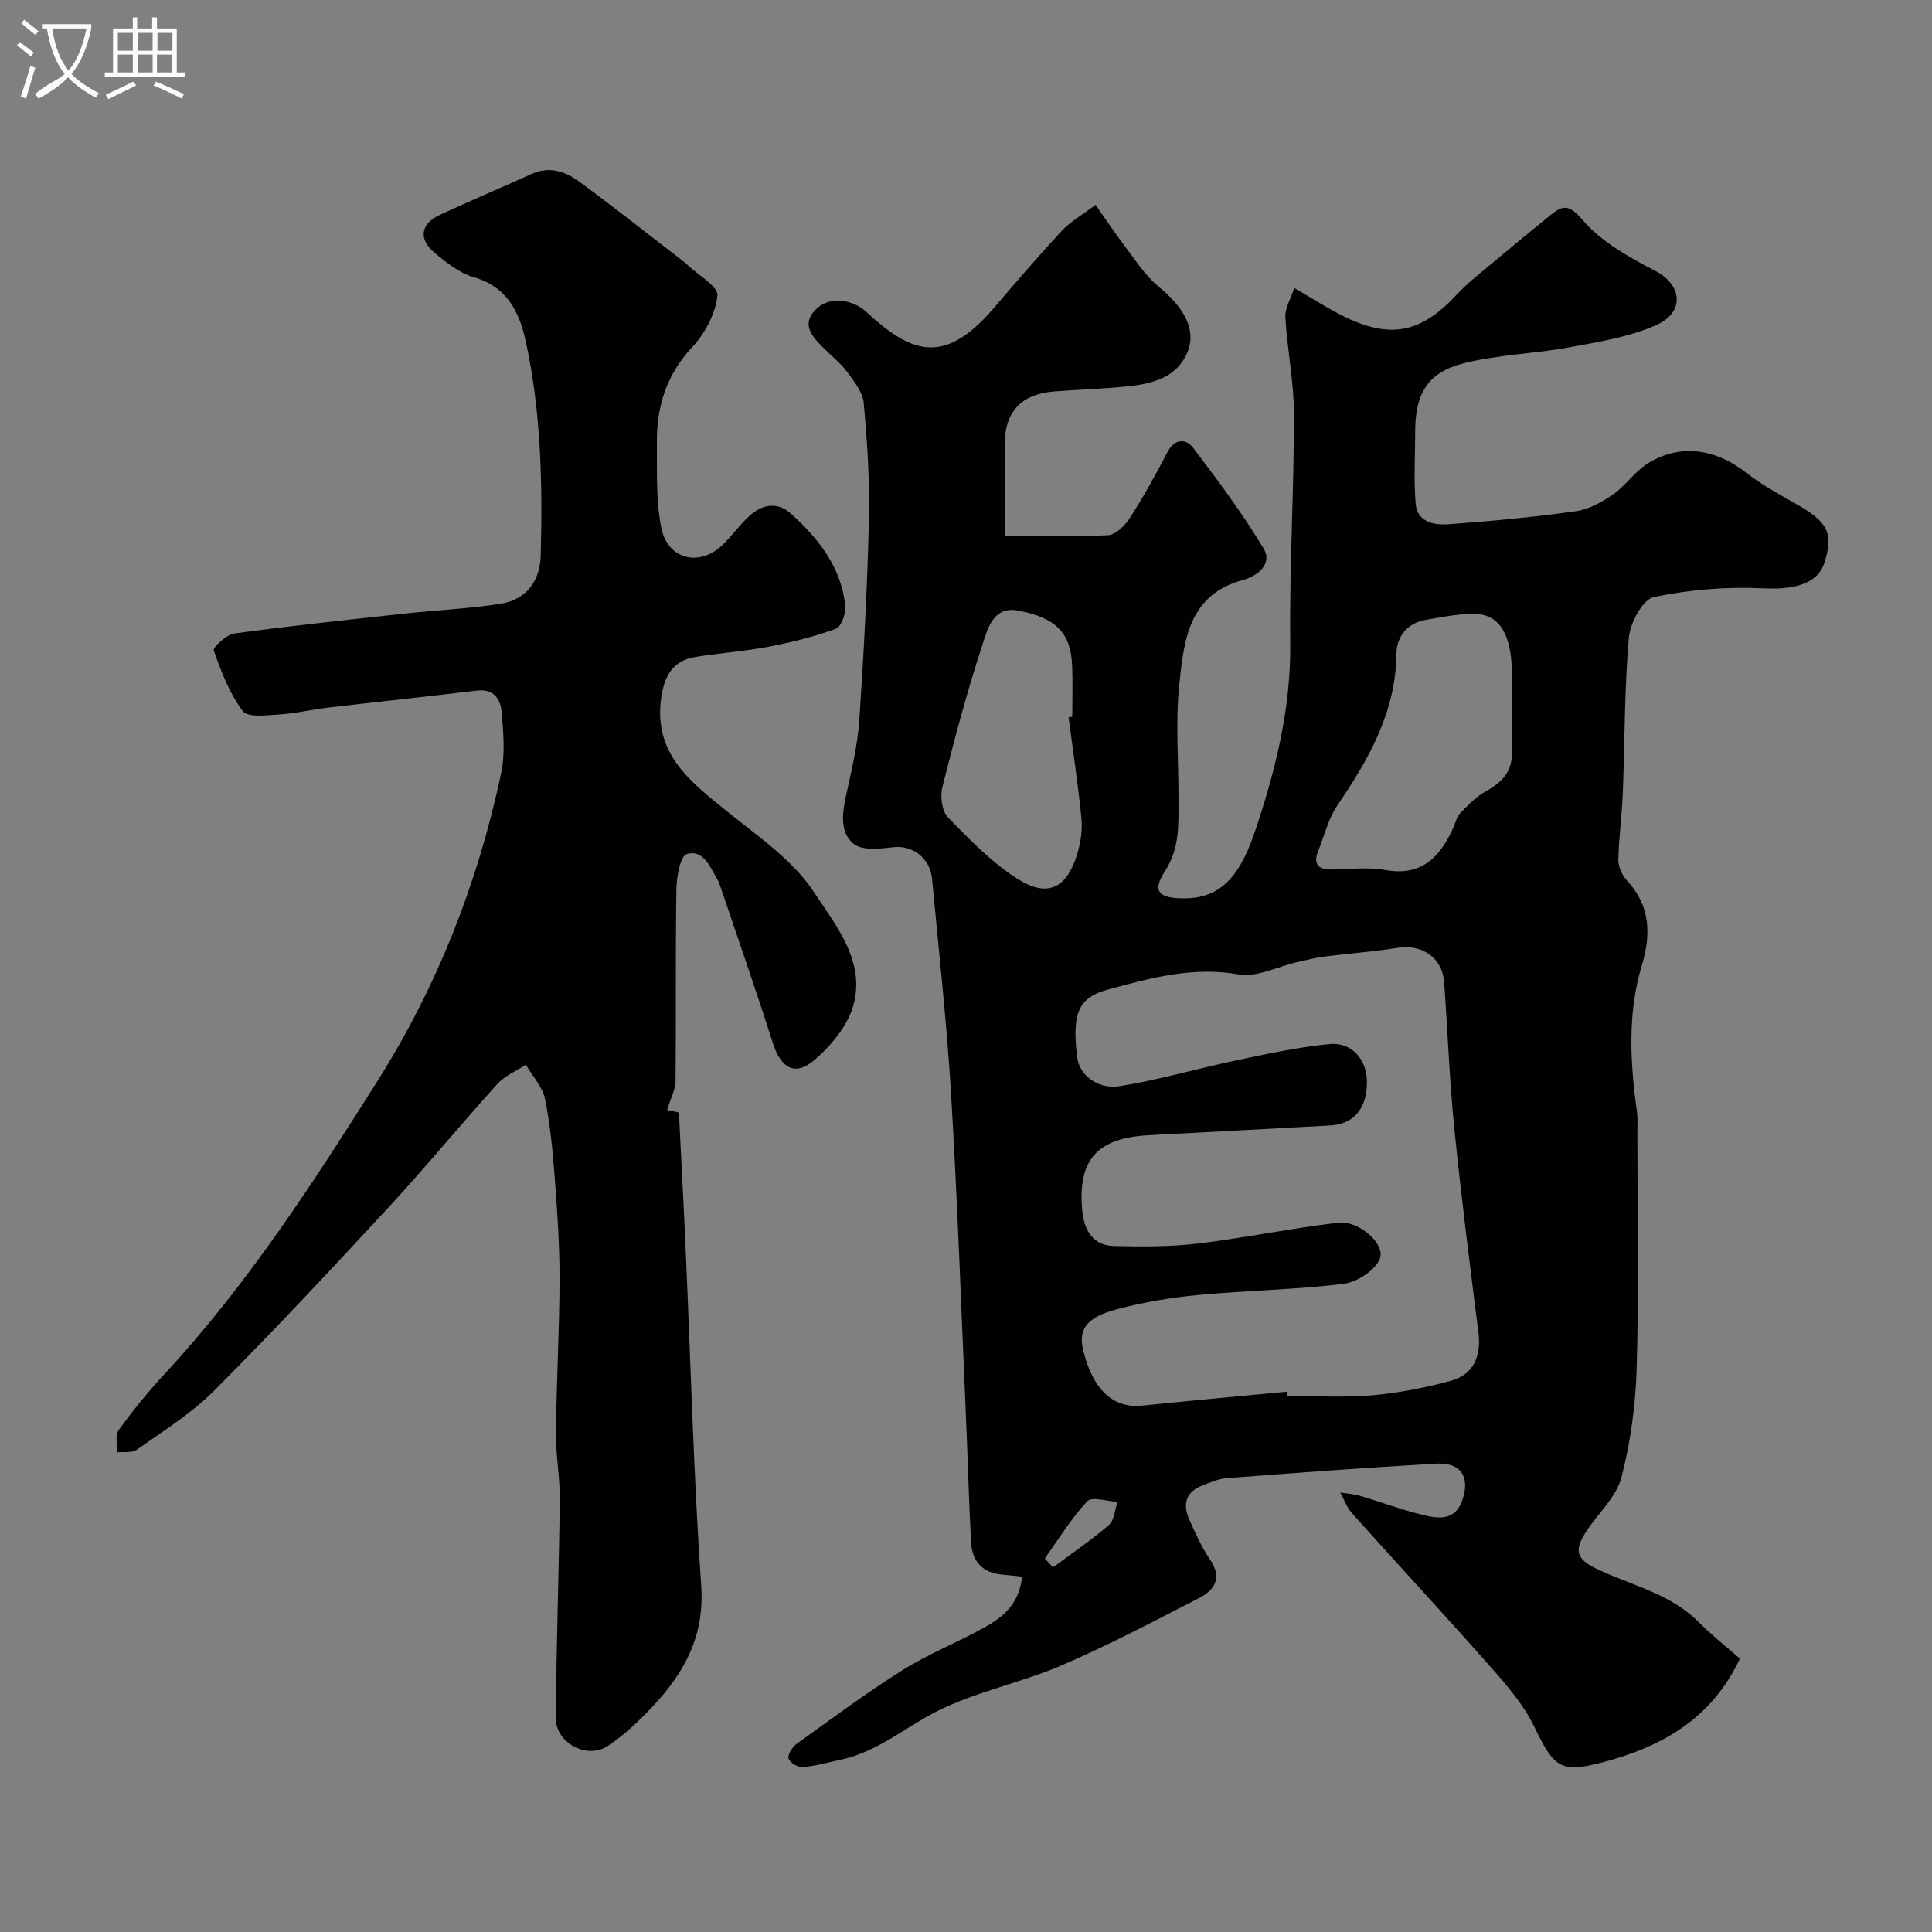
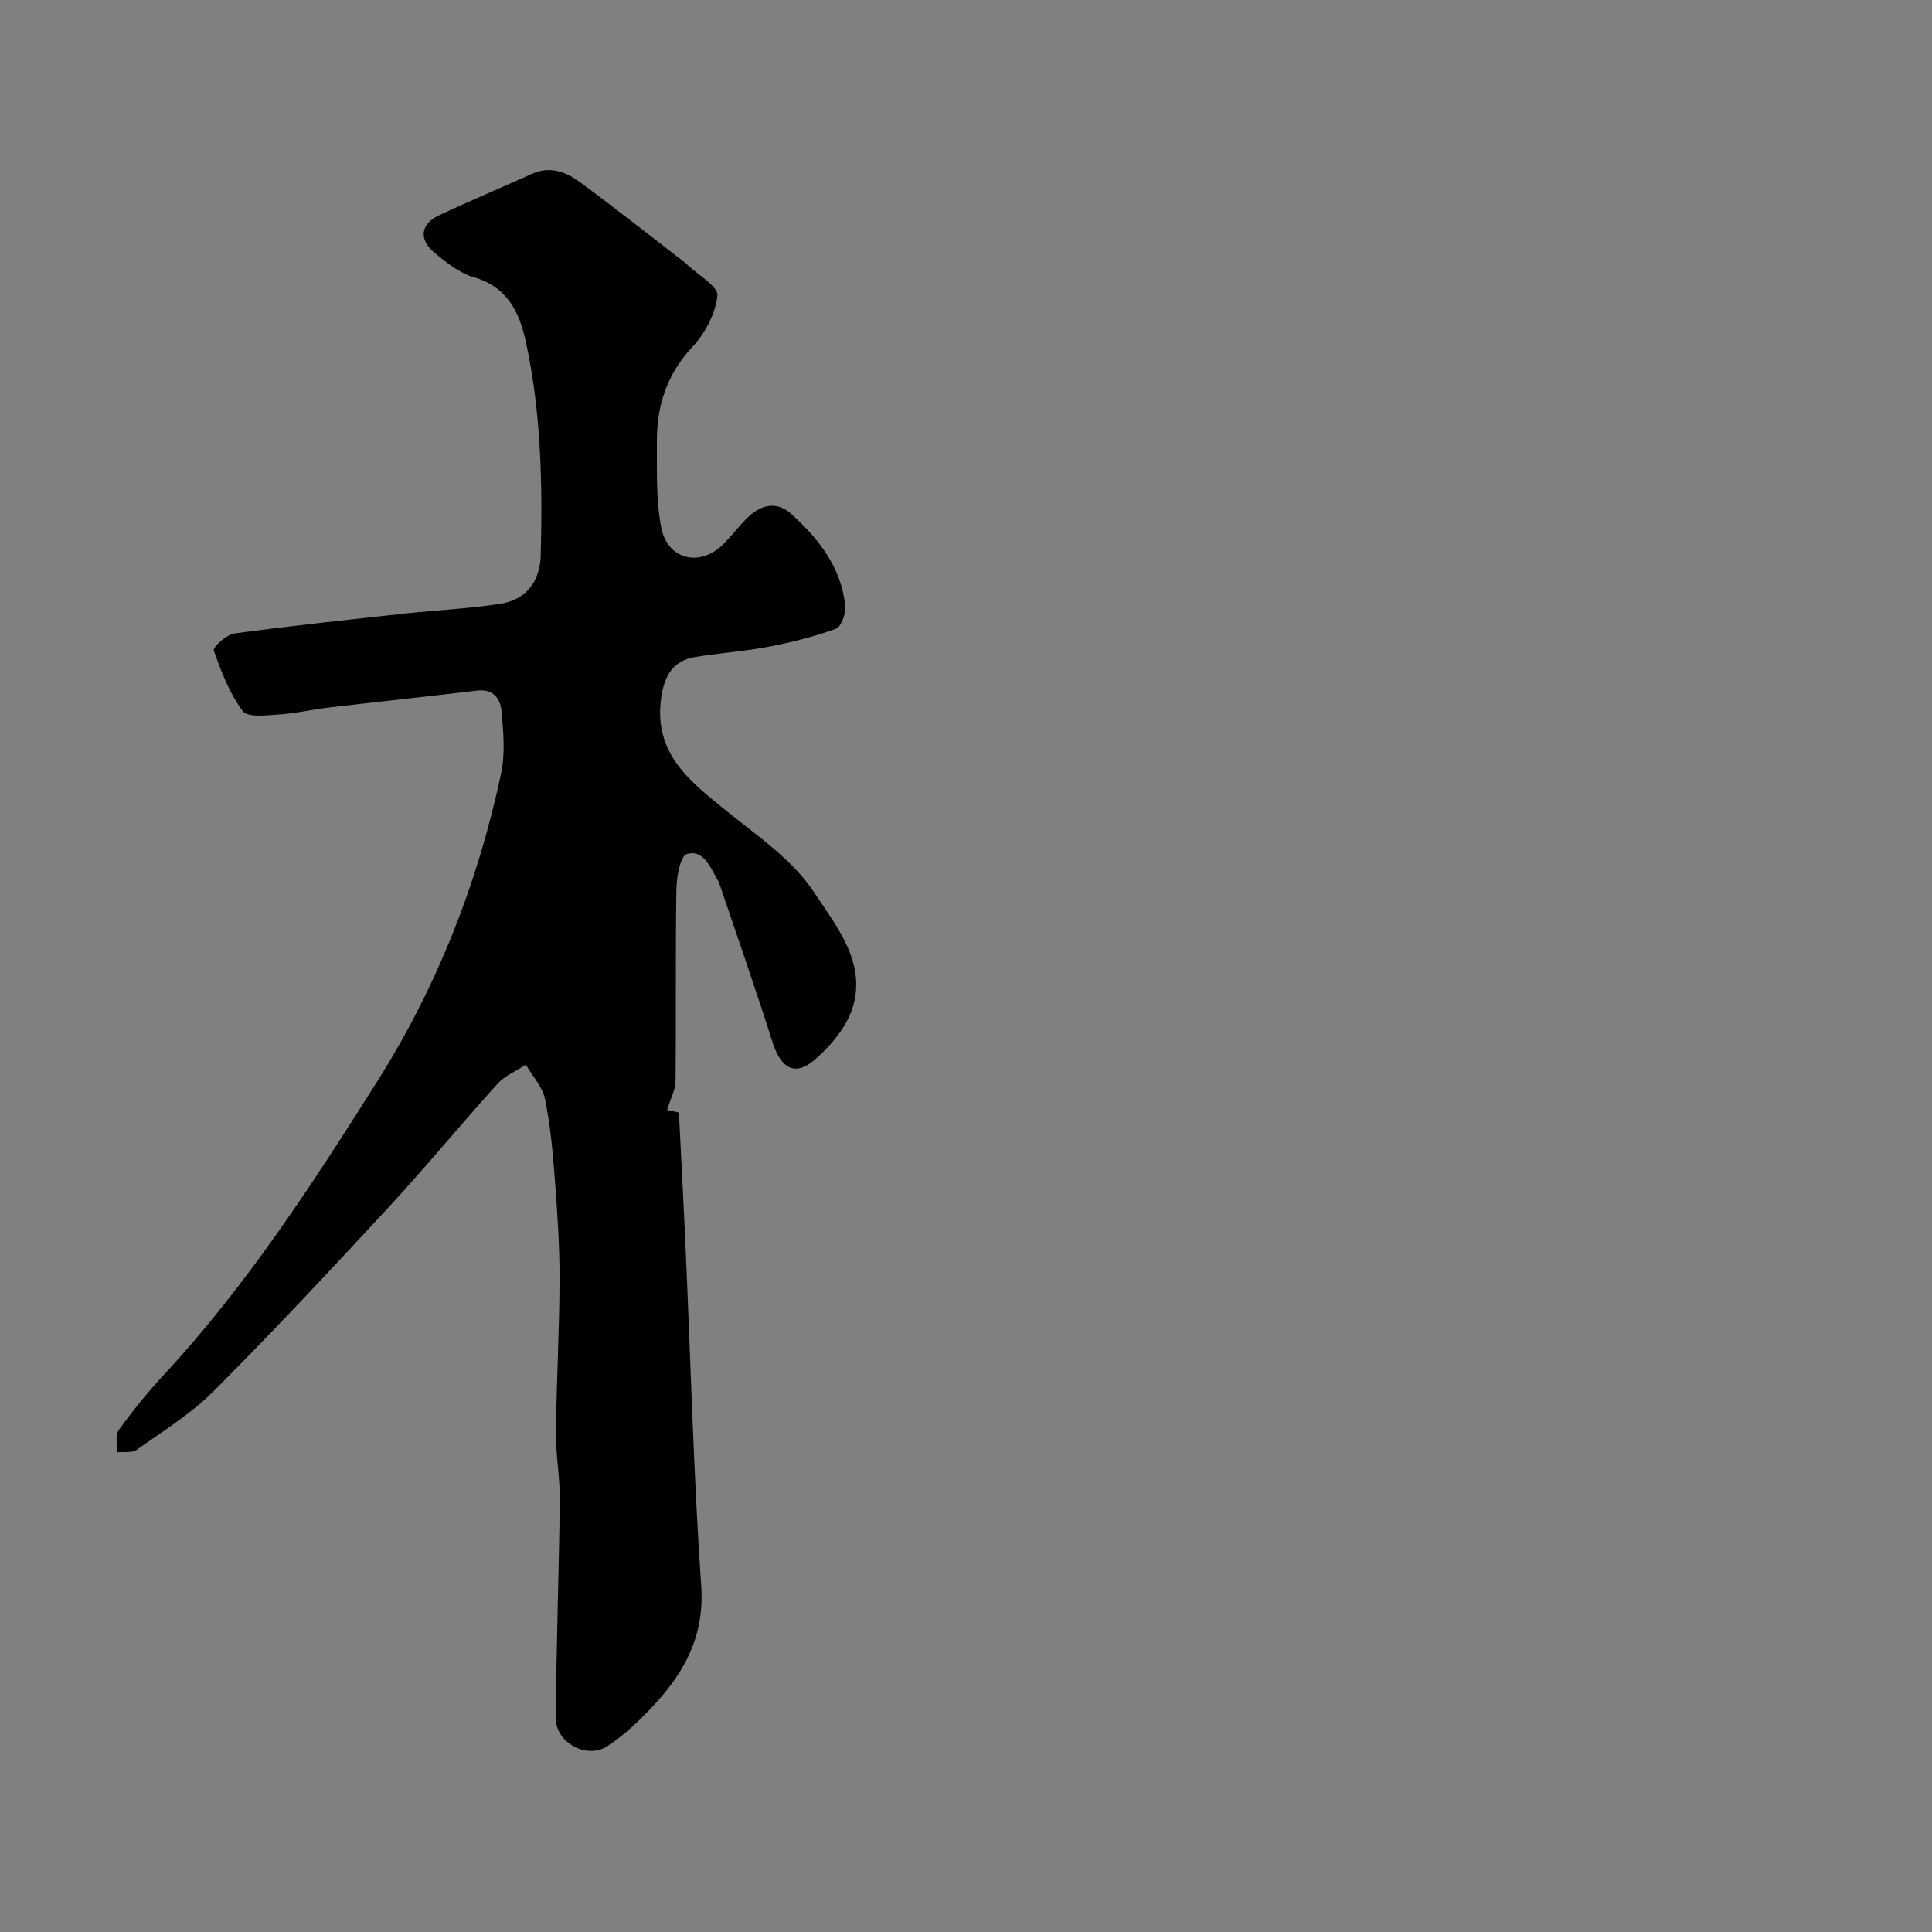
<svg xmlns="http://www.w3.org/2000/svg" enable-background="new 0 0 400 400" viewBox="0 0 400 400">
  <rect x="0" y="0" width="400" height="400" fill="#808080" stroke="none" />
-   <path d="m6.4 11.7c-1-.8-1.9-1.6-2.9-2.3l.6-.7c.9.7 1.9 1.4 2.9 2.2zm-2.1 8.3c.7-2.1 1.4-4.2 2-6.4.2.1.6.3 1 .4-.7 2.3-1.3 4.4-1.9 6.4zm3-12.8c-1.1-.9-2.1-1.7-2.9-2.4l.6-.7c1 .8 2 1.5 3 2.4zm1.4-1.3v-.9h10.2v.9c-.9 4.2-2.3 7.3-4.1 9.4 1.3 1.4 3.2 2.7 5.7 4-.2.2-.4.5-.7.9-2.5-1.4-4.4-2.7-5.7-4.2-1.4 1.5-3.5 3-6.1 4.4 0 0 0 0-.1-.1-.3-.4-.5-.7-.7-.8 2.7-2.3 4.7-2.8 6.2-4.2-1.8-2.2-3-5.3-3.7-9.4zm9.2 0h-7.1c.6 3.8 1.7 6.7 3.4 8.7 1.7-2 2.9-4.8 3.7-8.7z" fill="#fbfcfa" />
-   <path d="m31.6 3.6h.9v2.3h4.1v9.1h1.7v.9h-16.6v-.9h1.7v-9.1h4.1v-2.3h.9v2.3h3.1v-2.3zm-4 13.3.6.8c-1.9.9-3.8 1.9-5.8 2.8-.2-.3-.3-.6-.5-.9 2-.9 3.9-1.8 5.7-2.7zm-3.2-10.1v3.7h3.1v-3.7zm0 4.5v3.7h3.1v-3.7zm4.1-4.5v3.7h3.1v-3.7zm0 4.5v3.7h3.1v-3.7zm9.1 9.1c-2.1-1.1-4.1-2-5.8-2.7l.5-.8c2.2.9 4.1 1.8 5.8 2.6zm-1.9-13.6h-3.1v3.7h3.1zm-3.2 4.5v3.7h3.1v-3.7z" fill="#fbfcfa" />
  <g fill="#010100">
-     <path d="m211.6 326.43c-1.62-.17-2.87-.32-4.13-.43-4.08-.34-6.2-2.78-6.41-6.63-.48-8.59-.68-17.2-1.06-25.79-.98-22.3-1.75-44.61-3.08-66.89-.89-14.92-2.56-29.79-3.94-44.68-.41-4.4-4.08-7.05-7.97-6.61-2.78.32-6.54.76-8.31-.71-2.94-2.45-2.3-6.58-1.46-10.34 1.13-5.05 2.32-10.17 2.67-15.31.93-13.85 1.67-27.72 1.99-41.59.19-8-.36-16.04-1.08-24.02-.2-2.22-1.96-4.44-3.39-6.38-1.37-1.85-3.25-3.33-4.9-4.98-2.22-2.23-4.66-4.74-1.85-7.79 2.85-3.1 7.76-2.36 10.59.23 9 8.23 15.85 11.66 26.41-.64 4.65-5.42 9.3-10.86 14.16-16.1 1.74-1.88 4.1-3.18 6.99-5.36 2.24 3.18 4.13 6.05 6.21 8.77 2.13 2.8 4.08 5.9 6.76 8.09 5.34 4.37 8.01 9.01 6.01 13.74-2.16 5.11-7.15 6.43-12.16 6.96-5.08.54-10.2.68-15.29 1.07-6.95.51-10.36 4.2-10.36 11.13v18.8c7.46 0 14.45.22 21.41-.17 1.6-.09 3.52-2.01 4.53-3.58 2.81-4.38 5.34-8.96 7.75-13.58 1.51-2.9 3.85-2.87 5.33-.93 5.14 6.74 10.22 13.58 14.58 20.83 1.98 3.28-1.35 5.76-4.23 6.53-11.33 3.04-12.24 12.58-13.2 21.53-.83 7.77-.15 15.7-.18 23.56-.02 5.21.38 10.28-2.79 15.2-2.66 4.12-1.39 5.52 3.41 5.63 7.23.16 11.67-3.39 15.13-13.6 4.3-12.7 7.54-25.61 7.39-39.29-.18-15.76.78-31.53.77-47.29 0-6.7-1.4-13.38-1.78-20.1-.11-1.94 1.16-3.95 1.84-6.09 3.88 2.25 6.75 4.11 9.79 5.65 9.97 5.04 16.37 3.77 23.79-4.22 2.39-2.57 5.23-4.73 7.93-7 3.76-3.17 7.57-6.29 11.39-9.39 2.51-2.03 3.8-2.64 6.74.81 3.87 4.55 9.63 7.78 15.08 10.59 5.55 2.86 6.35 8.59.07 11.32-5.55 2.41-11.79 3.42-17.82 4.53-7.21 1.33-14.68 1.51-21.76 3.27-7.59 1.89-10.17 6.28-10.17 14.18 0 5.01-.33 10.06.11 15.03.33 3.69 3.81 4.36 6.7 4.15 8.82-.64 17.64-1.47 26.4-2.69 2.71-.38 5.45-1.88 7.76-3.48 2.56-1.77 4.39-4.62 7-6.3 6.62-4.27 14.08-3.27 20.54 1.79 3.19 2.5 6.82 4.46 10.36 6.48 6.36 3.62 7.91 5.86 5.81 12.28-1.45 4.42-6.6 5.48-12.46 5.19-7.58-.37-15.38.24-22.8 1.8-2.29.48-4.92 5.34-5.18 8.38-.93 10.71-.84 21.51-1.26 32.27-.18 4.62-.84 9.22-.92 13.83-.02 1.44.85 3.2 1.86 4.3 4.81 5.22 4.91 11.16 3.01 17.45-3.02 10.04-2.42 20.18-1.01 30.37.18 1.31.08 2.66.08 3.99 0 16.33.32 32.67-.14 48.98-.21 7.62-1.26 15.37-3.17 22.74-1.04 4-4.73 7.3-7.15 10.96-2.72 4.11-2.28 5.88 2.15 7.99 7.14 3.4 15.16 5.06 21.03 10.99 2.65 2.68 5.64 5.02 8.51 7.54-5.84 12.46-16.21 18.27-28.43 21.47-8.72 2.28-10.04 1.12-14.13-7.34-2.09-4.34-5.36-8.23-8.59-11.88-9.61-10.9-19.49-21.56-29.19-32.38-1.06-1.19-1.61-2.83-2.4-4.26 1.37.22 2.78.3 4.1.69 4.22 1.24 8.35 2.81 12.61 3.85 3.34.82 7.01 1.6 8.59-3.05 1.61-4.73-.34-7.76-5.41-7.47-14.47.82-28.92 1.9-43.37 3-1.73.13-3.45.89-5.11 1.54-3.41 1.32-4.07 3.89-2.68 7 1.27 2.84 2.53 5.73 4.28 8.28 2.61 3.8 1.02 6.33-2.26 8.02-9.43 4.84-18.83 9.8-28.57 13.98-8.47 3.63-17.81 5.42-25.95 9.59-6.44 3.3-12.07 8.22-19.41 9.83-2.7.59-5.38 1.35-8.11 1.59-.98.09-2.7-.94-2.94-1.79-.23-.8.78-2.38 1.68-3.02 7.25-5.21 14.42-10.56 21.97-15.3 5.35-3.36 11.34-5.7 16.88-8.79 3.83-2.12 7.25-4.88 7.81-10.53zm54.81-38.29c.03.29.05.57.08.86 5.83 0 11.7.39 17.49-.11 5.48-.47 10.96-1.55 16.28-2.97 4.8-1.28 6.46-5.05 5.83-10.06-1.79-14.14-3.59-28.28-5.01-42.46-1-9.99-1.36-20.05-2.09-30.07-.37-5.05-4.62-7.92-9.63-7.1-4.99.82-10.05 1.15-15.07 1.8-1.92.25-3.81.73-5.7 1.16-4.07.92-8.36 3.21-12.14 2.55-9.48-1.67-18.15.72-26.98 3.11-6.15 1.66-7.59 4.78-6.45 14.07.44 3.57 4.13 6.7 8.84 5.95 8.16-1.32 16.15-3.67 24.25-5.37 6.37-1.33 12.77-2.74 19.23-3.34 4.57-.43 7.64 3.25 7.67 7.78.04 5.47-2.67 8.79-7.56 9.07-12.53.7-25.06 1.35-37.59 2.02-10.7.57-14.77 5.06-13.8 15.58.36 3.84 2.06 7.25 6.5 7.36 5.81.15 11.69.17 17.45-.51 9.72-1.16 19.33-3.17 29.05-4.31 4.25-.5 9.84 4.37 8.61 7.47-.96 2.41-4.74 4.85-7.52 5.19-9.96 1.22-20.05 1.35-30.05 2.3-5.64.54-11.3 1.48-16.77 2.93-6.5 1.73-8.12 4.18-7.05 8.59 1.98 8.11 6.2 11.99 12.15 11.39 9.98-1.03 19.98-1.93 29.98-2.88zm46.58-141.31c0-3.16.18-6.34-.04-9.48-.49-7.11-3.19-10.46-8.42-10.28-3.09.11-6.17.73-9.23 1.24-3.95.66-6.14 3.44-6.18 7.09-.15 12.08-5.77 21.83-12.26 31.4-1.86 2.74-2.66 6.21-3.93 9.36-1.15 2.85.08 3.9 2.89 3.86 3.66-.05 7.42-.54 10.96.1 7.54 1.37 11.32-2.65 14.08-8.67.48-1.04.71-2.3 1.46-3.08 1.6-1.66 3.28-3.42 5.27-4.52 3.29-1.82 5.53-4.02 5.42-8.03-.08-3-.01-5.99-.02-8.99zm-91.75 1.67c.25-.03.51-.07.76-.1 0-3.5.11-6.99-.02-10.48-.25-6.77-3.23-10.05-11.28-11.52-5.11-.93-6.26 3.9-7.3 7.09-3.18 9.7-5.81 19.59-8.3 29.5-.48 1.91-.09 4.95 1.16 6.24 4.5 4.61 9.11 9.4 14.51 12.79 6.21 3.91 10.17 1.81 12.29-5.32.68-2.3 1.07-4.86.84-7.22-.7-7.03-1.75-14-2.66-20.98zm-4.93 174.17c.57.61 1.13 1.23 1.7 1.84 3.89-2.89 7.92-5.62 11.57-8.78 1.13-.98 1.22-3.16 1.79-4.79-2.15-.1-5.31-1.15-6.26-.13-3.34 3.57-5.93 7.85-8.8 11.86z" />
    <path d="m138.12 229.8c.27.06 1.48.33 2.44.54.49 9.89 1.01 19.47 1.43 29.06 1.02 22.99 1.61 46.01 3.19 68.97.7 10.23-3.39 17.76-9.8 24.66-2.9 3.13-6.07 6.17-9.62 8.49-4.23 2.77-10.7-.68-10.67-5.72.07-15.1.64-30.2.81-45.3.05-4.6-.84-9.2-.8-13.8.11-10.6.72-21.2.75-31.8.02-6.93-.45-13.87-.98-20.79-.42-5.55-.92-11.14-2.03-16.57-.52-2.53-2.6-4.74-3.97-7.1-1.99 1.31-4.36 2.27-5.9 3.98-7.56 8.36-14.71 17.09-22.36 25.37-11.92 12.9-23.93 25.75-36.33 38.19-4.68 4.7-10.5 8.29-15.95 12.17-1 .71-2.74.39-4.14.54.1-1.57-.38-3.55.4-4.62 2.88-3.98 5.99-7.83 9.33-11.43 17.13-18.45 30.72-39.44 44.1-60.61 12.48-19.76 20.9-41.14 25.73-63.92.88-4.15.46-8.66.07-12.95-.23-2.5-1.71-4.58-5.01-4.19-10.25 1.23-20.51 2.32-30.77 3.52-3.41.4-6.78 1.21-10.2 1.43-2.59.17-6.54.69-7.57-.68-2.75-3.66-4.47-8.18-6.01-12.57-.23-.64 2.64-3.3 4.27-3.52 11.85-1.61 23.76-2.86 35.65-4.16 6.51-.71 13.09-.97 19.55-2.01 5.22-.84 8.08-4.67 8.22-9.96.39-14.88.08-29.75-3.1-44.35-1.29-5.95-3.81-11.29-10.74-13.27-3-.86-5.77-3.08-8.24-5.16-3.24-2.73-2.76-5.89 1.04-7.67 6.34-2.98 12.82-5.68 19.2-8.57 3.77-1.71 7.1-.4 10 1.74 7.37 5.43 14.56 11.13 21.82 16.72.13.1.24.23.36.34 2.22 2.15 6.44 4.5 6.24 6.4-.39 3.73-2.56 7.83-5.2 10.65-5.33 5.7-7.38 12.27-7.33 19.7.04 5.93-.22 11.99.92 17.75 1.31 6.6 8 8.12 12.74 3.46 1.88-1.85 3.44-4.04 5.37-5.83 2.68-2.5 5.86-3.16 8.75-.56 5.7 5.14 10.37 11.06 11.22 19.02.17 1.58-.82 4.38-1.94 4.79-4.54 1.66-9.29 2.83-14.05 3.74-4.96.95-10.04 1.28-15.04 2.1-4.74.77-6.46 3.99-7.09 8.56-1.58 11.47 6 17.22 13.57 23.35 6.4 5.18 13.67 10.08 18.05 16.75 4.45 6.78 10.74 14.28 8.18 23.45-1.18 4.25-4.62 8.4-8.09 11.35-4.1 3.49-6.96 1.62-8.66-3.75-3.48-10.99-7.31-21.88-11-32.81-.1-.31-.27-.6-.44-.89-1.49-2.59-2.91-6.23-6.29-5.21-1.36.41-2.11 4.74-2.16 7.29-.21 13.18-.04 26.37-.17 39.55.04 1.81-.96 3.57-1.75 6.14z" />
  </g>
</svg>